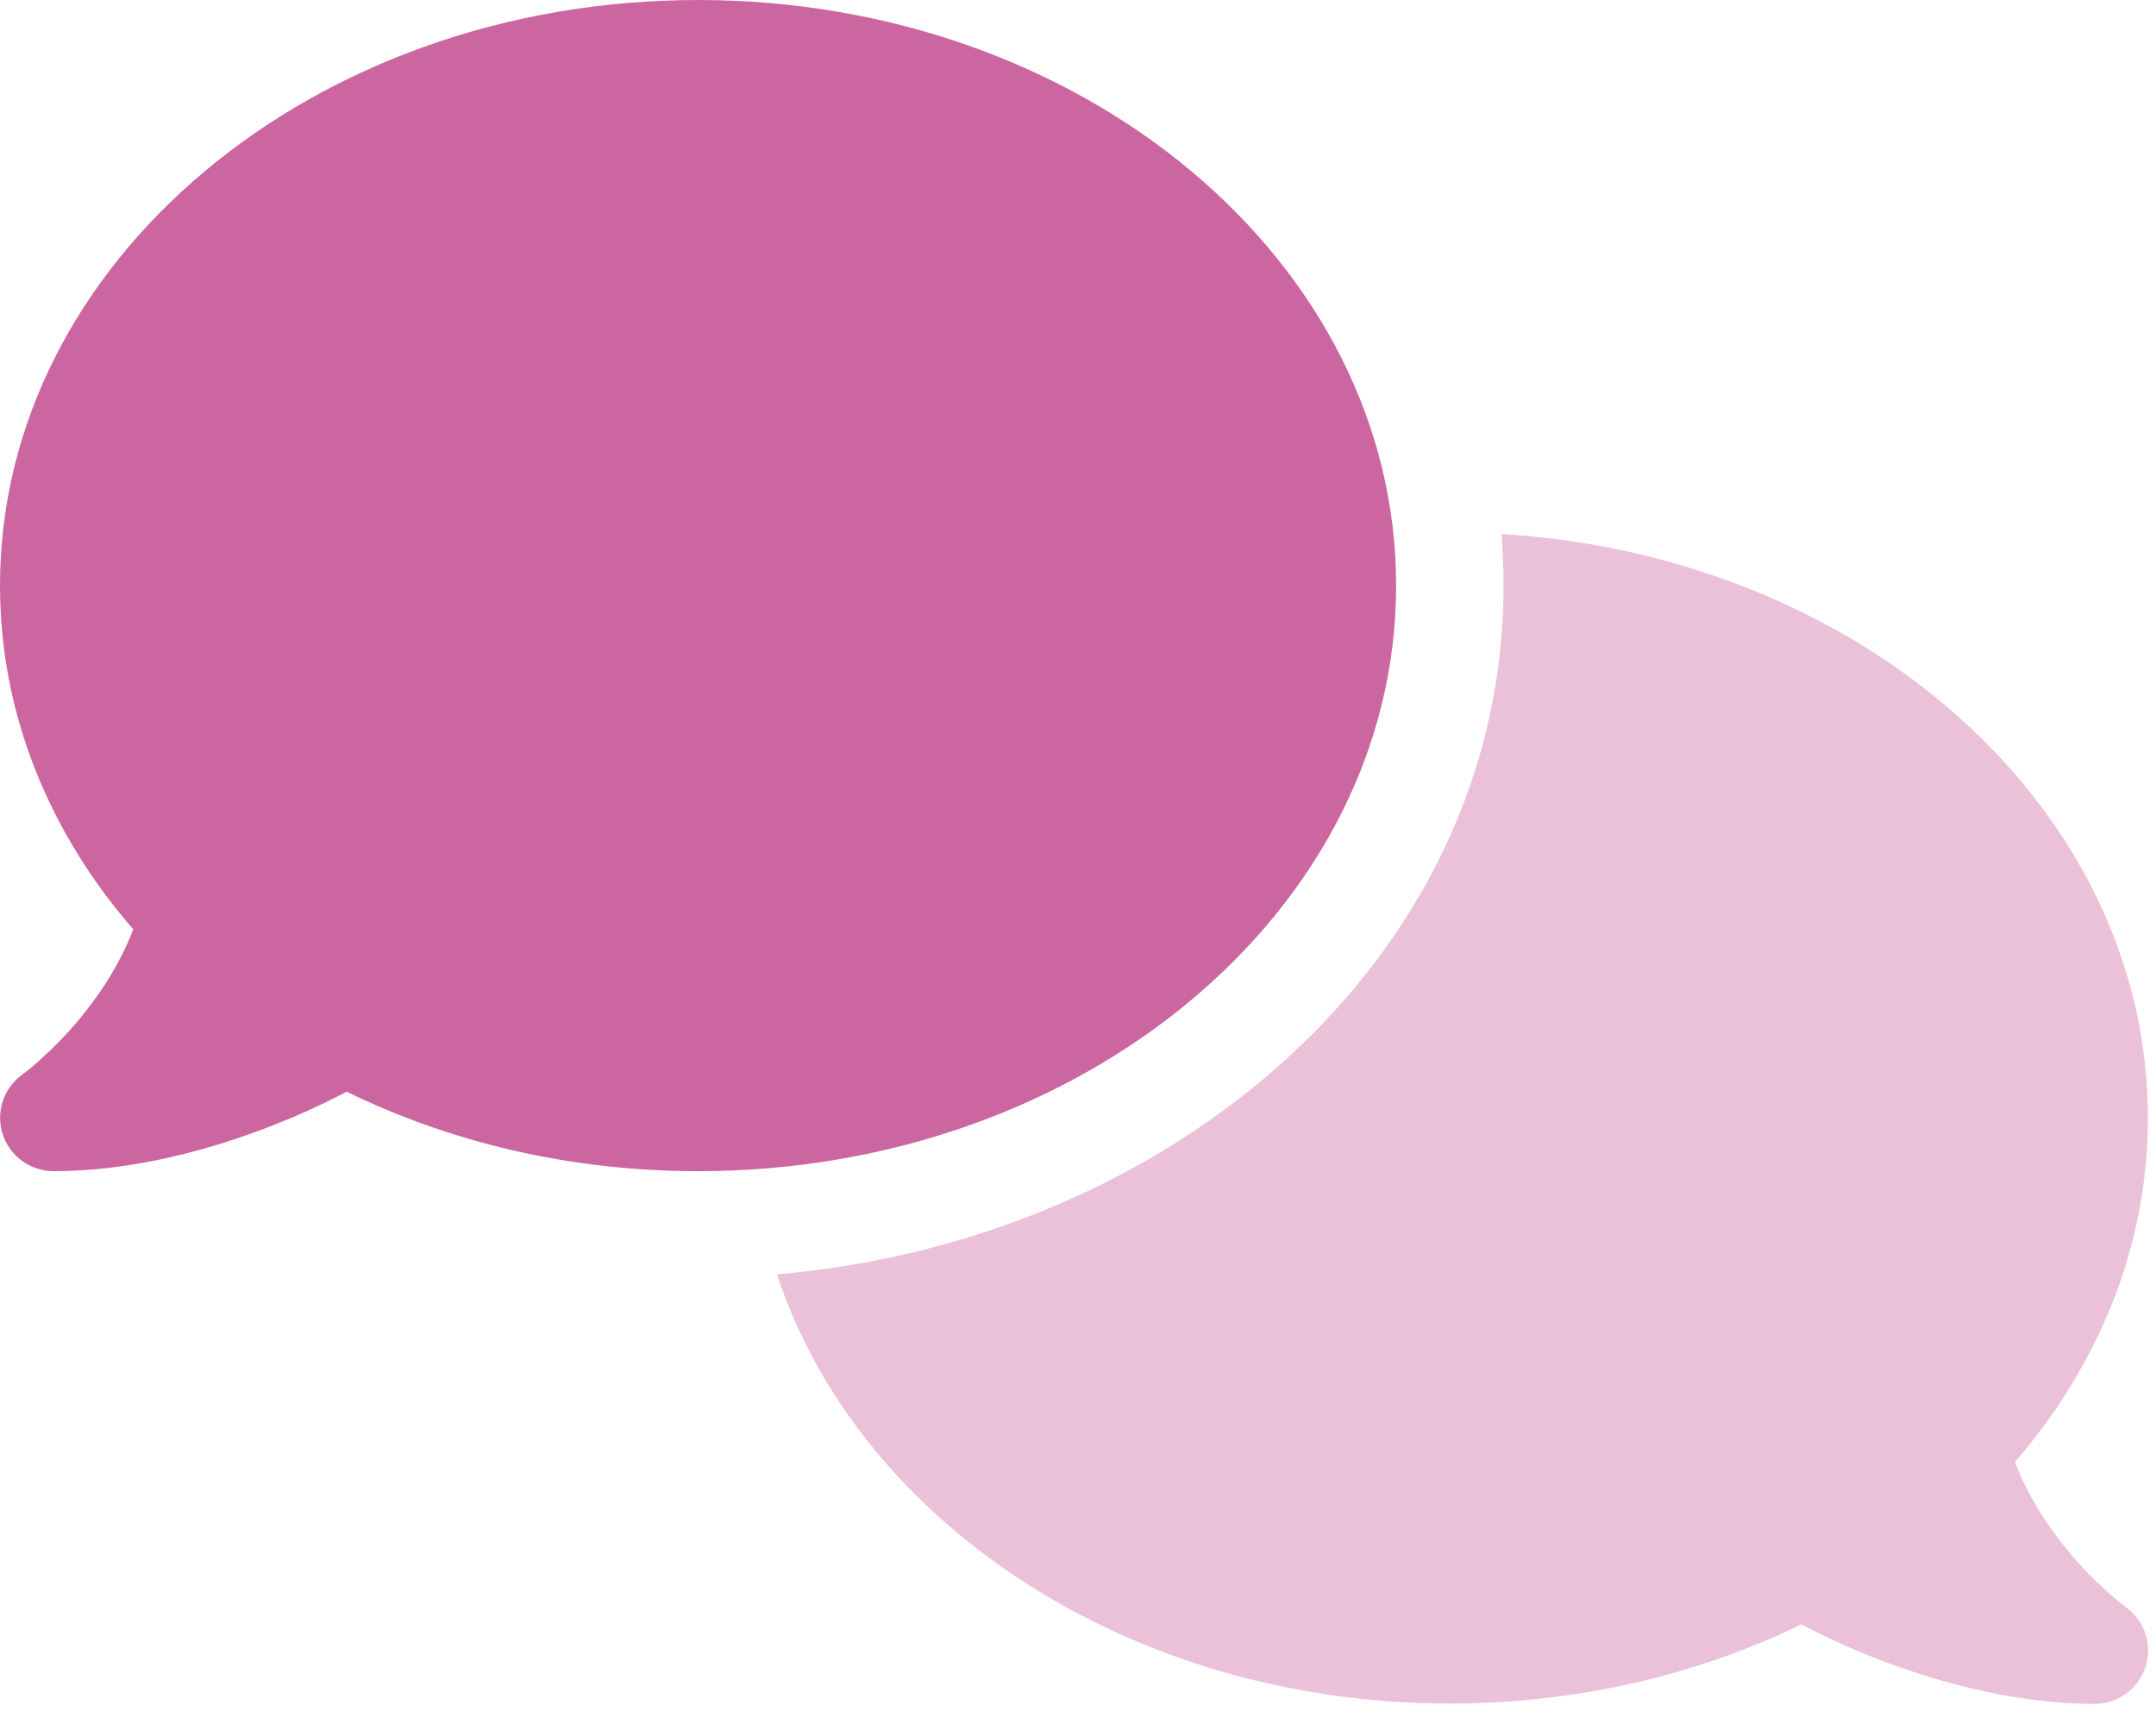
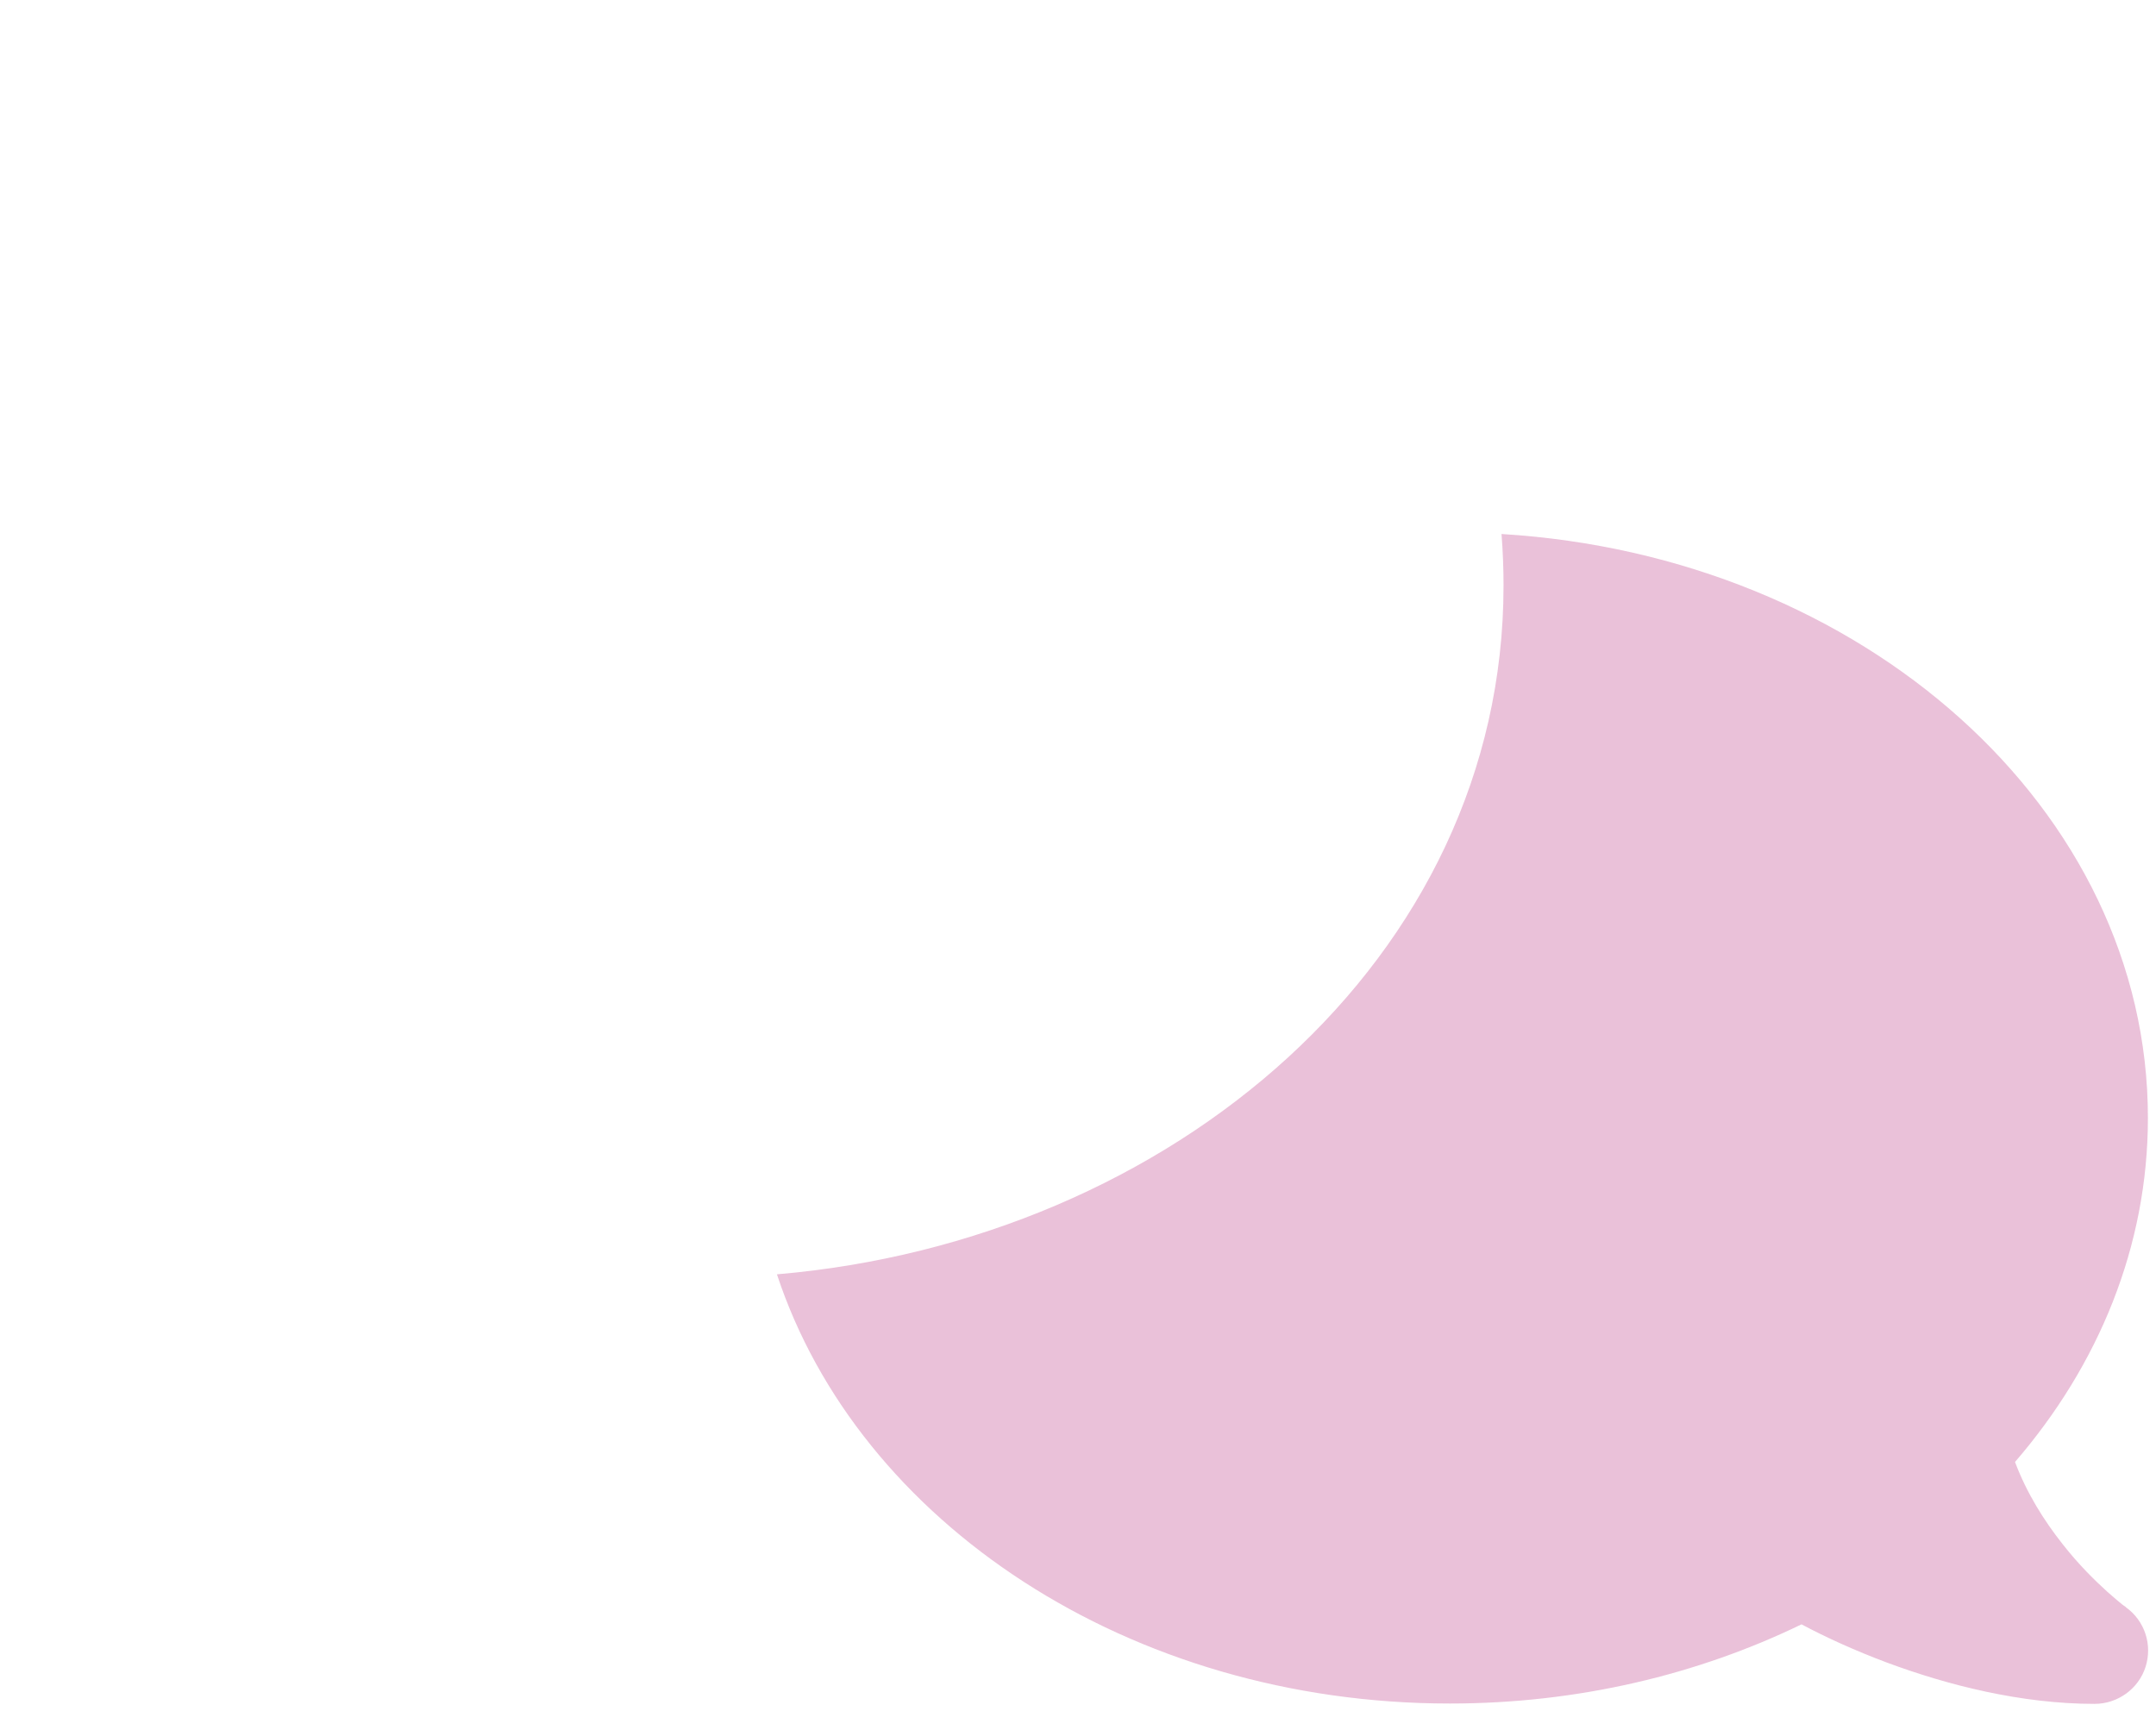
<svg xmlns="http://www.w3.org/2000/svg" width="81" height="65" viewBox="0 0 81 65" fill="none">
  <path opacity="0.4" d="M29.189 47.875C43.992 46.612 56.487 36.038 56.487 22C56.487 21.35 56.462 20.7 56.411 20.062C69.991 20.887 80.696 30.4 80.696 42C80.696 46.825 78.842 51.288 75.703 54.925C76.144 56.1 76.8 57.138 77.493 58.013C78.098 58.788 78.716 59.388 79.17 59.8C79.397 60 79.586 60.163 79.712 60.263C79.775 60.312 79.826 60.35 79.851 60.362L79.876 60.388C80.582 60.9 80.872 61.8 80.607 62.625C80.343 63.45 79.561 64.013 78.691 64.013C75.942 64.013 73.168 63.312 70.861 62.45C69.701 62.013 68.617 61.525 67.683 61.025C63.787 62.913 59.286 64 54.47 64C42.416 64 32.253 57.175 29.189 47.875Z" fill="#CC66A0" />
-   <path d="M52.452 22C52.452 34.15 40.714 44 26.226 44C21.41 44 16.908 42.913 13.025 41.013C12.079 41.513 11.007 42 9.835 42.438C7.54 43.3 4.766 44 2.017 44C1.147 44 0.366 43.438 0.101 42.612C-0.164 41.788 0.126 40.888 0.832 40.375L0.857 40.35C0.883 40.325 0.933 40.3 0.996 40.25C1.122 40.15 1.311 40 1.538 39.788C1.992 39.375 2.61 38.775 3.215 38C3.909 37.125 4.564 36.075 5.006 34.913C1.853 31.288 0 26.825 0 22C0 9.85 11.739 0 26.226 0C40.714 0 52.452 9.85 52.452 22Z" fill="#CC66A0" />
</svg>